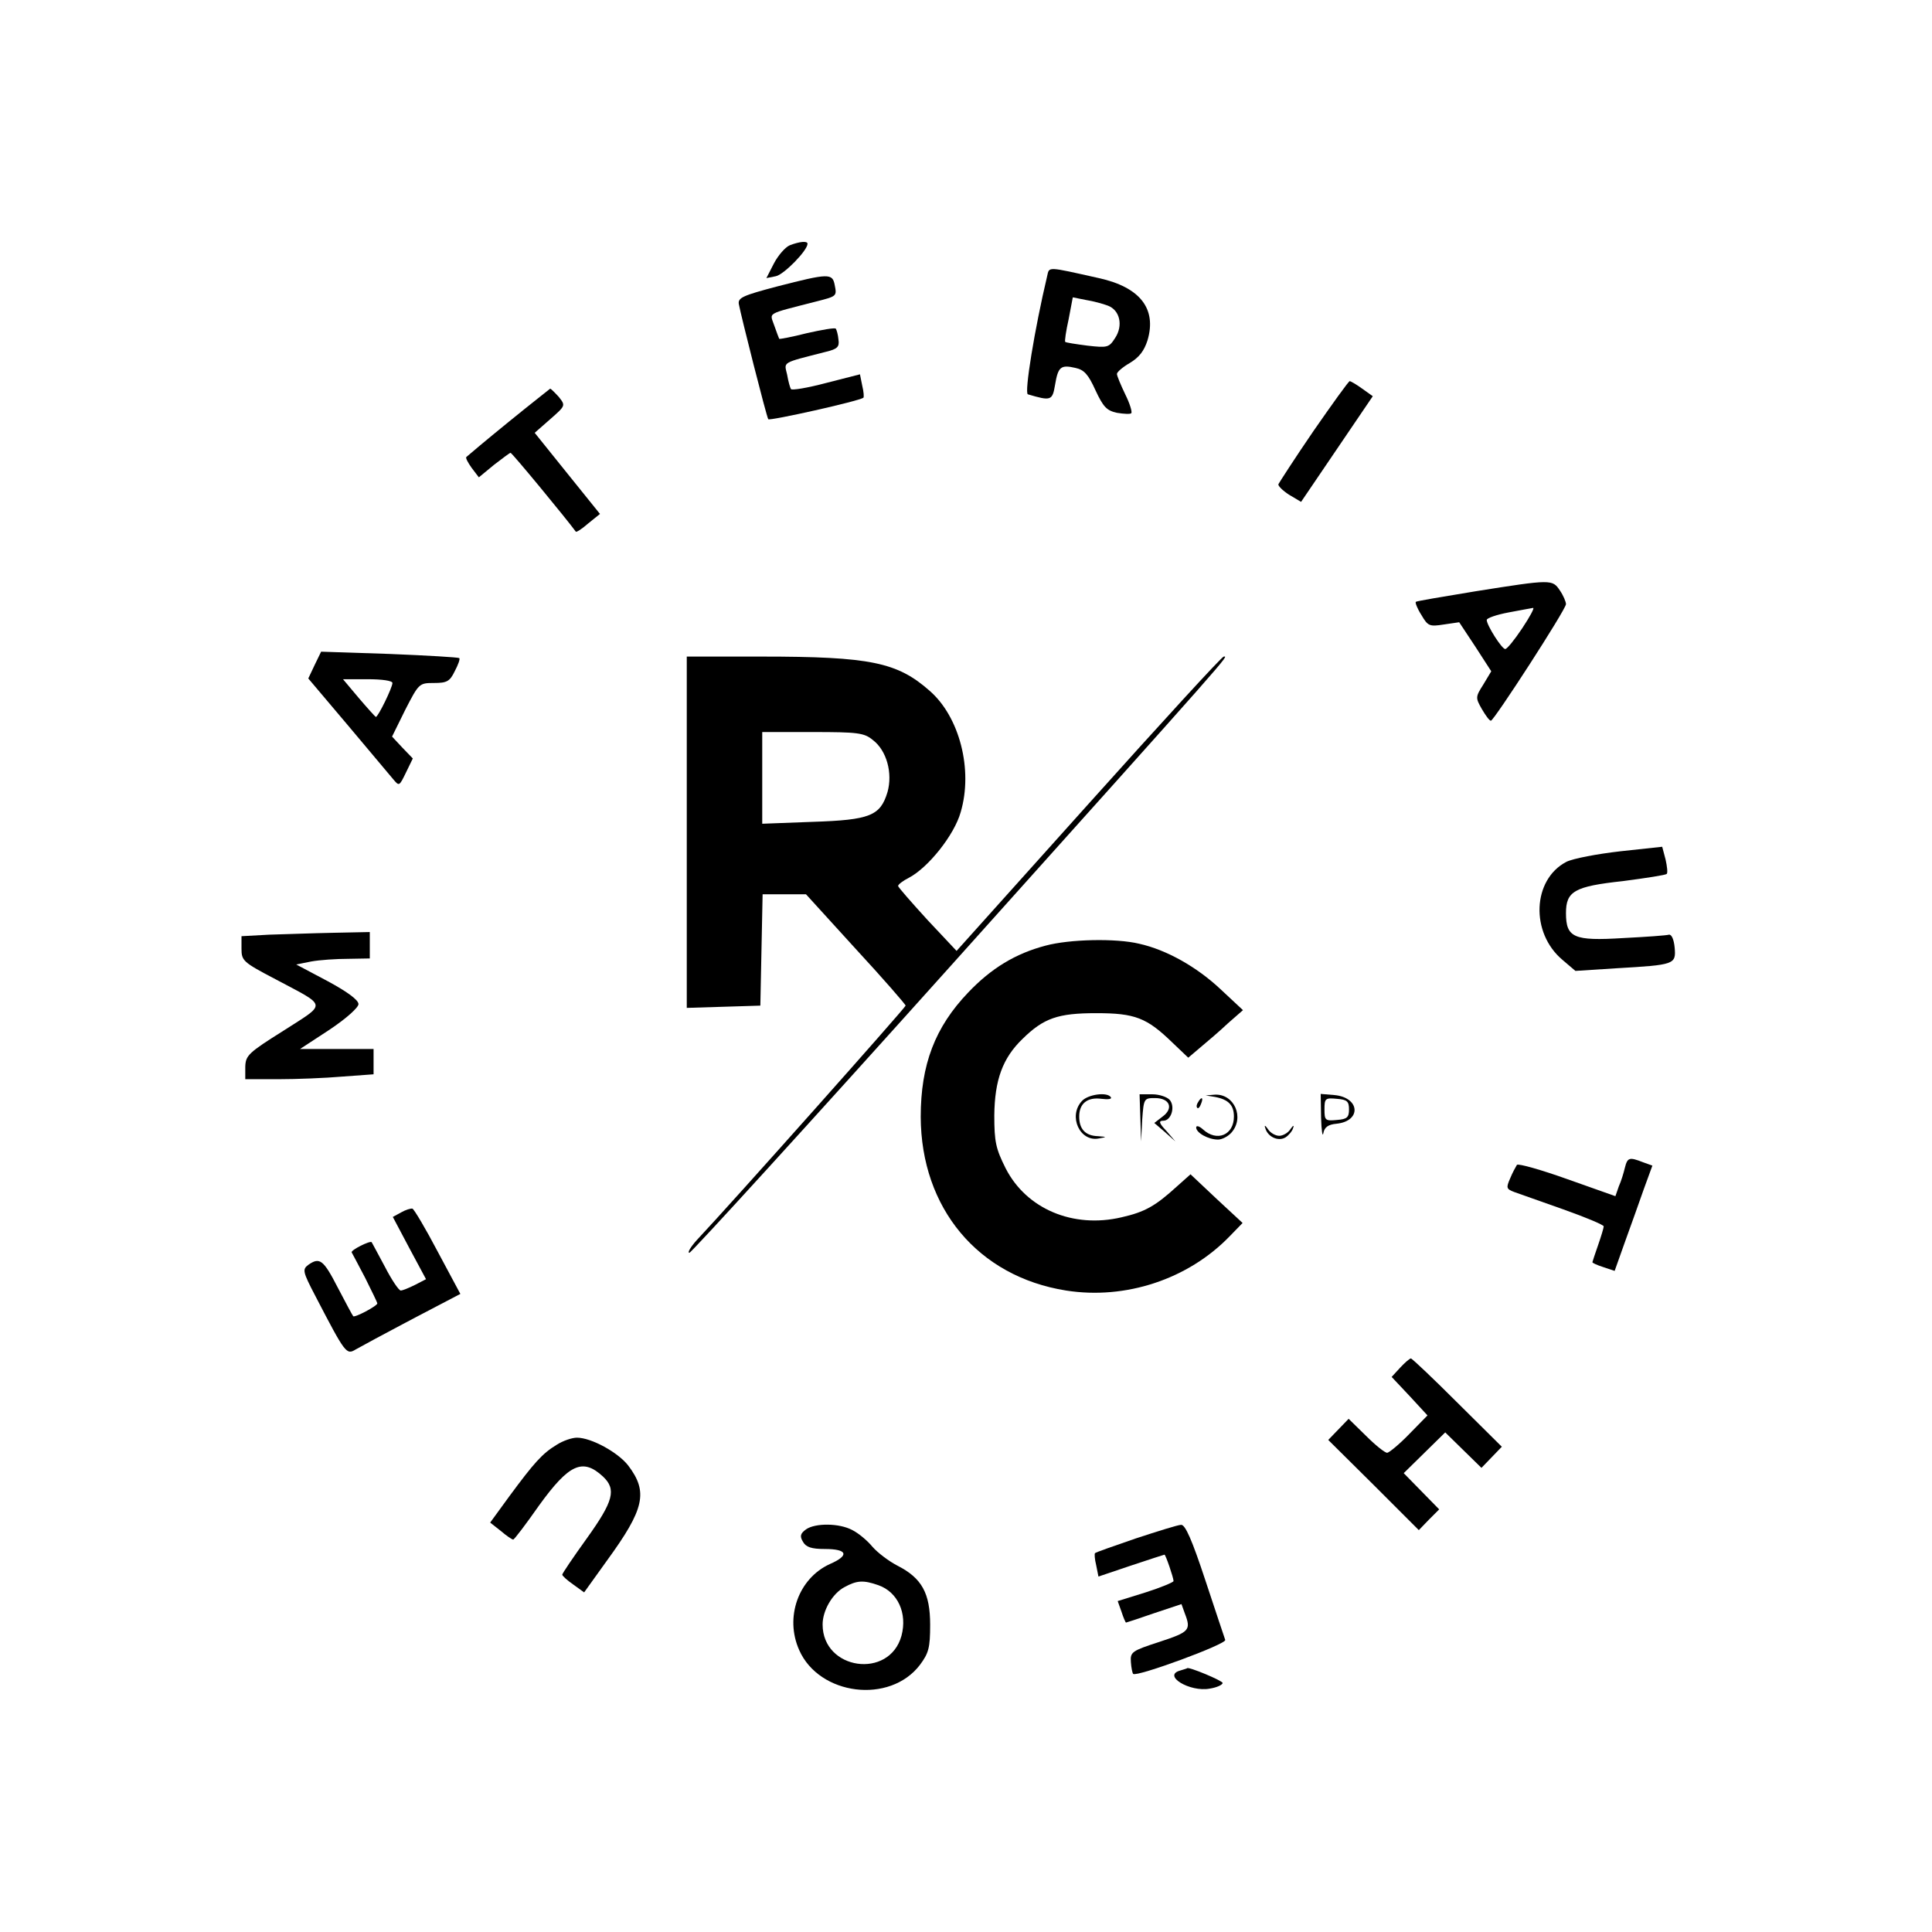
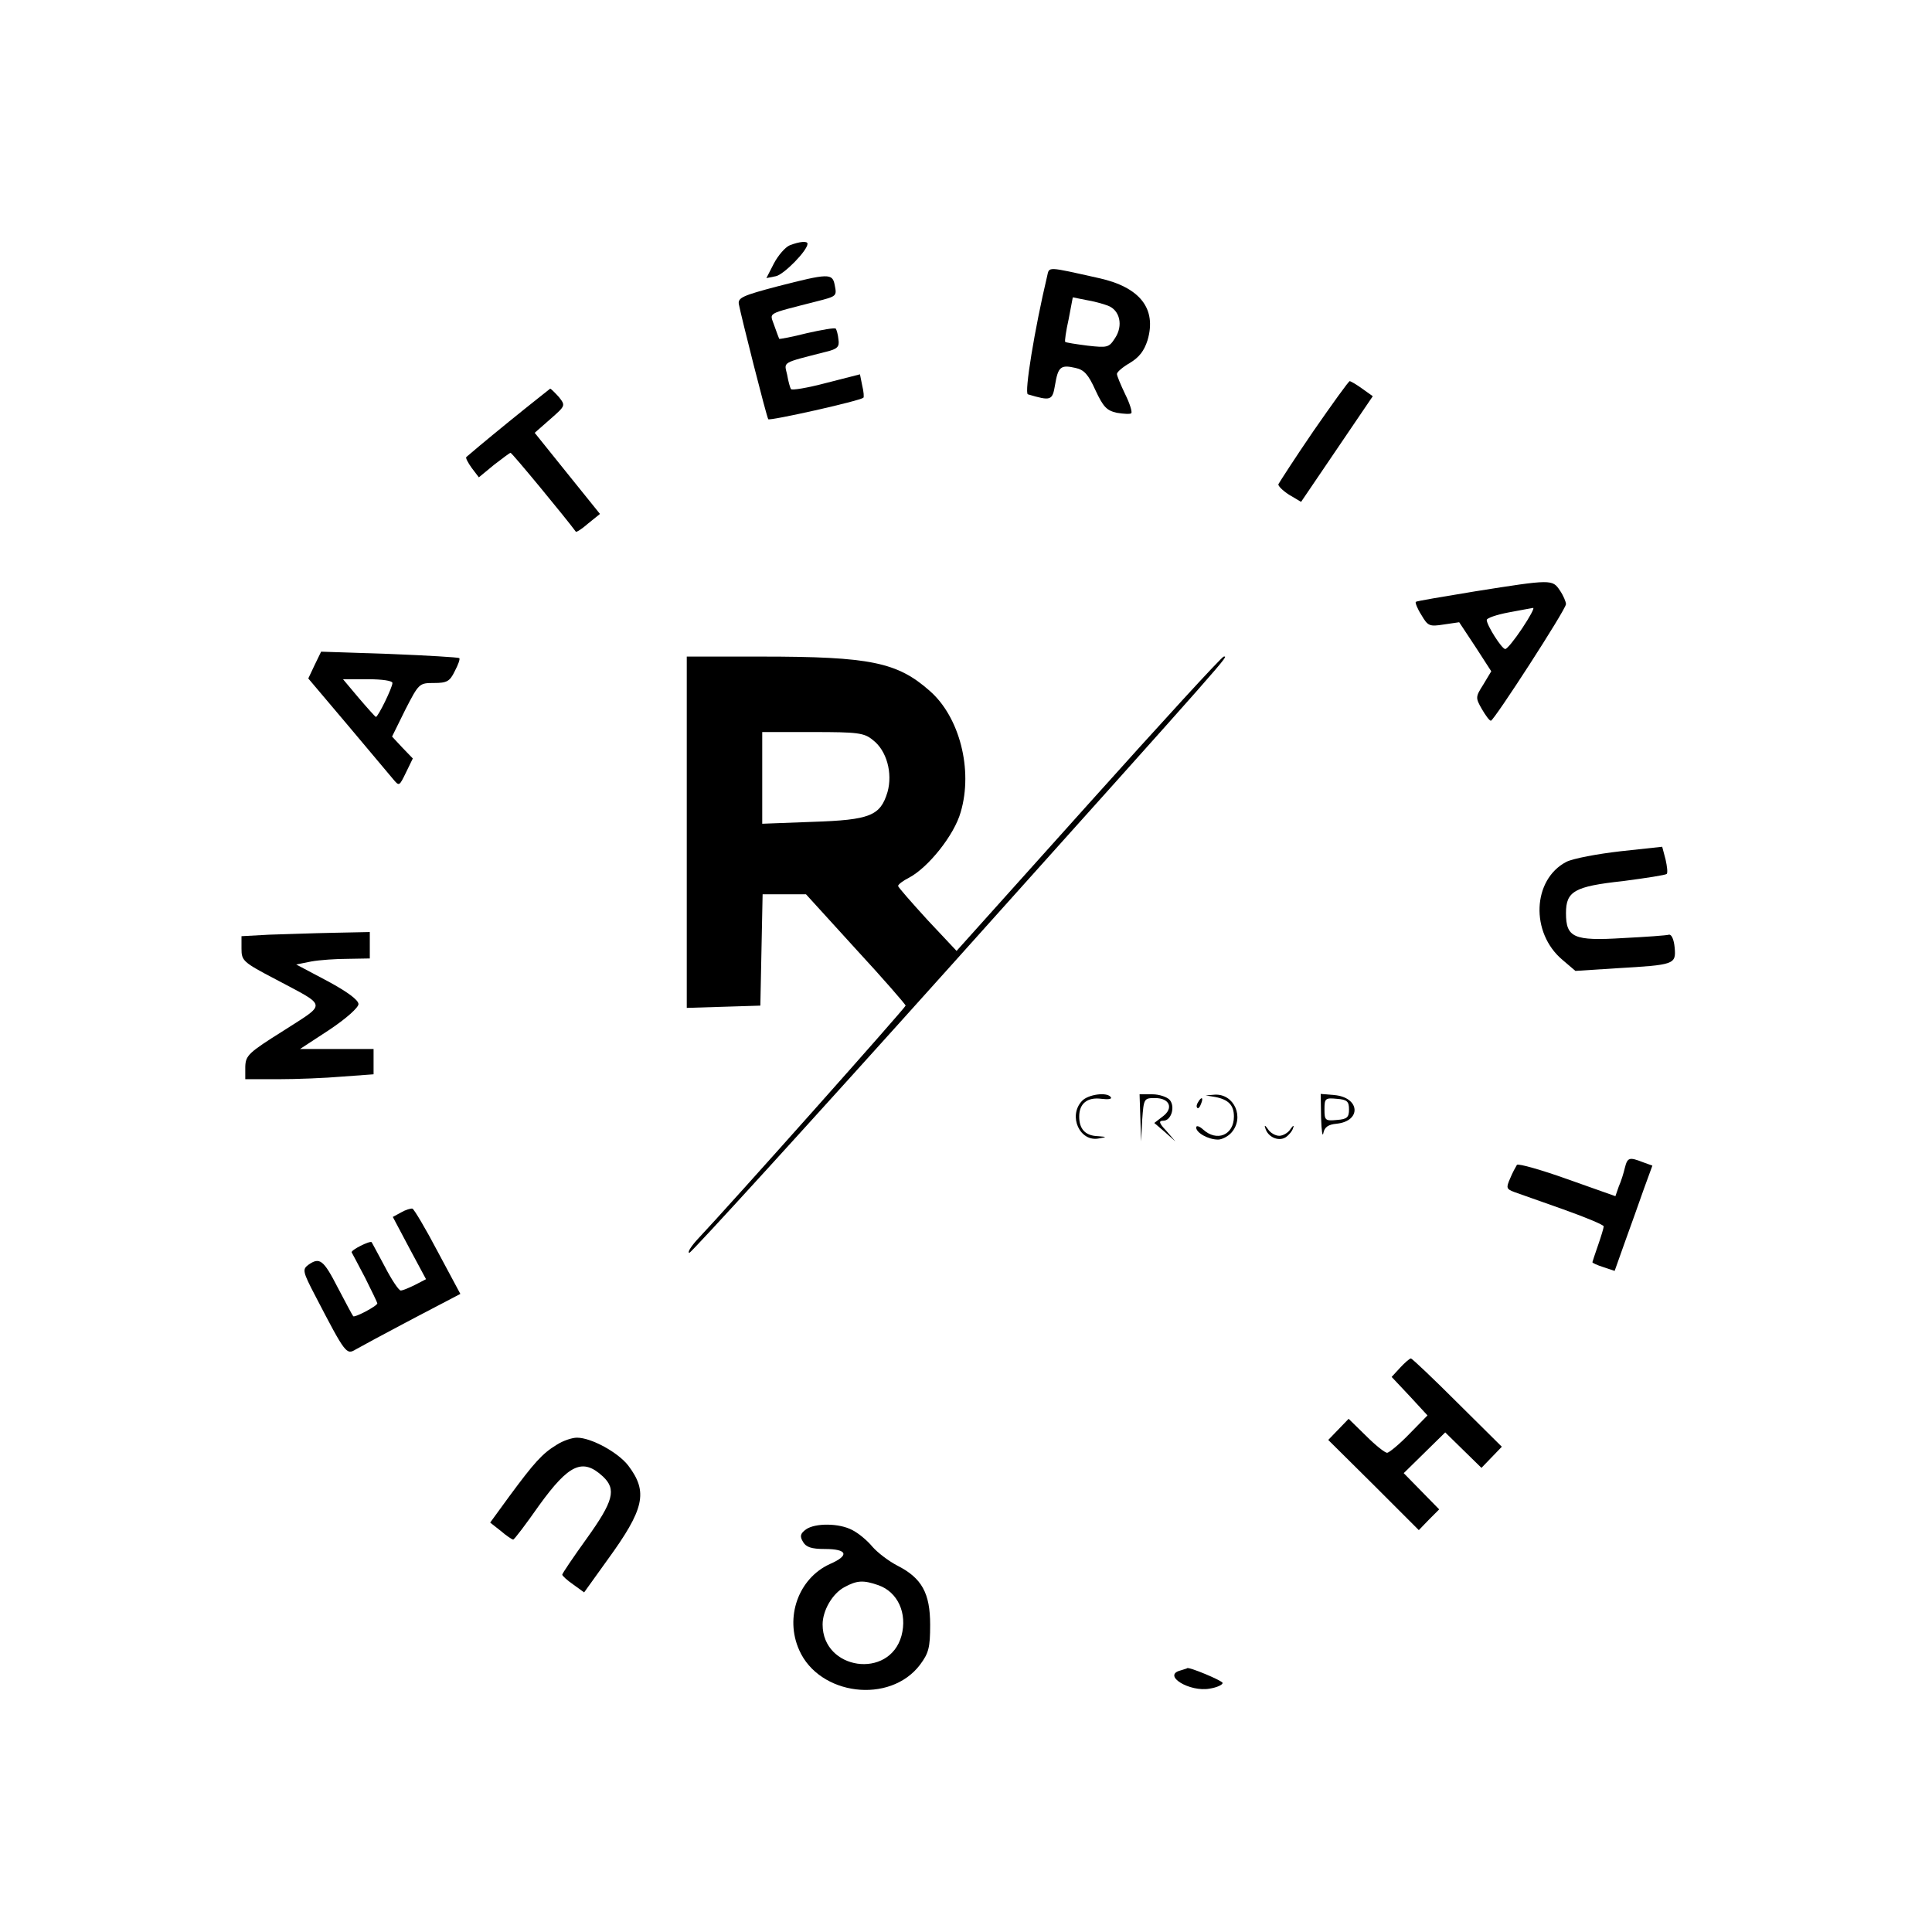
<svg xmlns="http://www.w3.org/2000/svg" version="1.0" width="512pt" height="512pt" viewBox="0 0 512 512" preserveAspectRatio="xMidYMid meet">
  <g transform="translate(0,512) scale(0.1,-0.1)" fill="#000000" stroke="none">
    <path d="M2093 4470 c-12 -5 -31 -27 -42 -48 l-20 -39 25 5 c21 4 84 68 84 86 0 8 -21 6 -47 -4z" />
    <path d="M2775 4388 c-33 -139 -61 -310 -51 -313 61 -18 65 -17 72 25 8 48 15 54 54 45 23 -5 34 -17 53 -59 21 -45 30 -54 57 -60 18 -3 36 -4 38 -1 3 3 -4 26 -16 50 -12 25 -22 49 -22 54 0 5 15 18 34 29 25 15 38 32 47 60 25 84 -20 141 -129 165 -139 31 -131 31 -137 5z m161 -78 c32 -12 41 -53 19 -86 -16 -25 -20 -26 -73 -20 -31 4 -57 8 -59 10 -2 1 2 29 9 60 l11 58 35 -7 c19 -3 45 -10 58 -15z" />
    <path d="M2060 4361 c-91 -24 -105 -30 -102 -47 6 -32 73 -297 78 -305 3 -5 241 48 252 57 2 1 1 16 -3 32 l-6 30 -90 -23 c-49 -13 -91 -20 -93 -16 -2 3 -7 20 -10 38 -8 35 -17 30 104 61 29 7 35 13 32 32 -1 13 -5 26 -7 29 -3 3 -37 -3 -77 -12 -39 -10 -72 -16 -73 -15 -1 2 -7 18 -13 35 -12 36 -25 29 111 64 55 14 55 14 49 44 -6 31 -16 31 -152 -4z" />
    <path d="M3481 3978 c-50 -73 -91 -137 -93 -141 -2 -4 11 -17 28 -28 l32 -19 95 140 95 140 -28 20 c-15 11 -31 20 -33 20 -3 0 -46 -60 -96 -132z" />
    <path d="M1348 4002 c-59 -48 -109 -90 -112 -93 -3 -2 4 -15 14 -29 l19 -25 40 33 c22 17 42 32 44 32 4 0 149 -176 173 -209 2 -2 17 8 33 22 l31 25 -87 108 -86 107 41 36 c41 36 41 36 23 59 -11 12 -21 22 -23 22 -1 -1 -51 -40 -110 -88z" />
    <path d="M3910 3553 c-85 -14 -157 -26 -158 -28 -2 -2 4 -18 15 -35 17 -29 21 -31 59 -25 l41 6 43 -65 42 -65 -21 -35 c-21 -33 -21 -35 -4 -65 10 -17 20 -31 24 -31 8 0 199 295 199 309 0 6 -7 23 -16 36 -20 30 -22 30 -224 -2z m124 -98 c-20 -30 -40 -55 -45 -55 -9 0 -49 63 -49 77 0 5 26 14 58 20 31 6 60 11 65 12 4 0 -9 -24 -29 -54z" />
    <path d="M834 3358 l-17 -36 104 -123 c57 -68 111 -132 121 -144 16 -19 16 -19 34 18 l18 37 -28 29 -27 29 35 71 c36 70 37 71 76 71 34 0 42 4 55 31 9 17 15 33 12 35 -2 2 -85 7 -185 11 l-181 6 -17 -35z m206 -48 c0 -12 -38 -90 -44 -90 -1 0 -22 23 -45 50 l-42 50 65 0 c39 0 66 -4 66 -10z" />
    <path d="M1820 2915 l0 -466 98 3 97 3 3 148 3 147 57 0 58 0 132 -145 c73 -79 132 -147 132 -150 0 -5 -458 -520 -554 -622 -16 -18 -25 -33 -19 -33 5 0 318 343 694 762 760 847 734 818 722 818 -5 0 -166 -176 -358 -390 l-350 -390 -77 82 c-42 46 -77 86 -78 90 0 4 13 14 29 22 51 27 120 113 137 174 33 112 -3 252 -82 321 -86 76 -157 91 -446 91 l-198 0 0 -465z m493 244 c37 -28 53 -88 39 -138 -19 -63 -46 -74 -199 -79 l-133 -5 0 122 0 121 134 0 c119 0 136 -2 159 -21z" />
    <path d="M4294 2864 c-61 -7 -125 -19 -143 -28 -90 -47 -96 -188 -10 -260 l34 -29 109 7 c154 9 158 10 154 55 -2 21 -8 35 -15 34 -6 -2 -62 -6 -122 -9 -130 -8 -151 1 -151 66 0 58 22 71 151 85 61 8 113 16 116 19 3 3 1 20 -3 38 l-9 34 -111 -12z" />
    <path d="M713 2643 l-73 -4 0 -33 c0 -32 4 -36 90 -81 139 -74 137 -62 22 -136 -94 -59 -101 -66 -102 -96 l0 -33 88 0 c48 0 124 3 170 7 l82 6 0 33 0 34 -97 0 -98 0 78 51 c45 30 77 59 77 68 0 11 -30 33 -82 61 l-83 44 40 8 c22 4 66 7 98 7 l57 1 0 35 0 35 -97 -2 c-54 -1 -131 -4 -170 -5z" />
-     <path d="M2771 2614 c-80 -21 -144 -60 -205 -124 -88 -92 -126 -191 -126 -330 1 -242 152 -423 385 -460 158 -25 324 30 434 144 l34 35 -69 64 -69 65 -37 -33 c-56 -51 -84 -67 -146 -81 -128 -30 -252 22 -307 130 -26 52 -30 70 -30 140 1 94 22 152 75 203 56 55 94 68 195 68 103 0 134 -12 202 -78 l42 -40 33 28 c18 15 51 43 72 63 l40 35 -60 56 c-63 59 -143 104 -215 120 -62 15 -185 12 -248 -5z" />
    <path d="M2867 2202 c-37 -40 -5 -109 45 -99 22 4 22 4 -2 6 -34 1 -50 19 -50 52 0 35 22 52 59 47 17 -2 28 -1 25 4 -9 15 -61 8 -77 -10z" />
    <path d="M3022 2158 l2 -63 3 58 c4 56 5 57 34 57 39 0 50 -27 20 -49 l-22 -17 28 -24 28 -25 -24 28 c-20 21 -21 27 -8 27 21 0 32 37 17 55 -7 8 -28 15 -46 15 l-34 0 2 -62z" />
    <path d="M3220 2213 c36 -7 50 -22 50 -52 0 -49 -45 -68 -82 -34 -10 9 -18 11 -18 5 0 -14 32 -32 58 -32 10 0 26 8 35 18 36 40 8 104 -44 101 l-24 -2 25 -4z" />
    <path d="M3501 2158 c1 -35 4 -53 6 -41 3 16 13 23 35 25 67 7 62 70 -6 76 l-36 3 1 -63z m74 22 c0 -21 -5 -26 -32 -28 -31 -3 -33 -1 -33 28 0 29 2 31 33 28 27 -2 32 -7 32 -28z" />
    <path d="M3175 2199 c-4 -6 -5 -12 -2 -15 2 -3 7 2 10 11 7 17 1 20 -8 4z" />
    <path d="M3353 2131 c6 -24 35 -37 54 -25 9 6 18 17 20 25 3 8 0 7 -7 -3 -6 -10 -20 -18 -30 -18 -10 0 -24 8 -30 18 -7 10 -10 11 -7 3z" />
    <path d="M4306 2025 c-3 -13 -10 -36 -16 -49 l-9 -26 -127 45 c-70 25 -130 42 -134 38 -3 -5 -12 -21 -18 -36 -11 -25 -10 -28 11 -36 12 -4 70 -25 130 -46 59 -21 107 -41 107 -45 0 -4 -7 -27 -15 -50 -8 -23 -15 -44 -15 -45 0 -2 13 -8 29 -13 l30 -10 27 76 c15 42 38 105 50 140 l23 63 -25 9 c-36 14 -41 13 -48 -15z" />
    <path d="M1063 1907 l-22 -12 44 -83 44 -82 -29 -15 c-16 -8 -33 -15 -38 -15 -5 0 -24 28 -42 63 -18 34 -34 63 -35 65 -4 5 -56 -21 -53 -27 2 -3 18 -34 36 -68 17 -34 32 -65 32 -67 0 -7 -61 -39 -64 -34 -2 2 -20 36 -41 76 -38 74 -48 81 -78 60 -16 -12 -15 -18 19 -83 80 -154 82 -156 107 -141 12 7 79 43 149 80 l128 67 -60 112 c-32 61 -63 113 -67 114 -4 1 -18 -3 -30 -10z" />
    <path d="M3711 1496 l-23 -25 48 -51 47 -51 -48 -49 c-27 -28 -54 -50 -59 -50 -6 0 -31 20 -56 45 l-46 45 -27 -28 -27 -28 120 -119 120 -120 27 28 27 27 -47 48 -47 48 55 54 55 54 48 -47 48 -47 27 28 27 28 -118 117 c-64 64 -120 117 -123 117 -3 0 -16 -11 -28 -24z" />
    <path d="M1475 1291 c-38 -23 -60 -48 -125 -136 l-51 -70 28 -22 c15 -13 30 -23 33 -23 3 0 34 41 69 91 79 109 115 126 169 76 36 -34 28 -65 -43 -164 -36 -50 -65 -93 -65 -96 0 -3 13 -15 29 -26 l29 -21 61 85 c99 136 109 181 56 251 -27 35 -98 74 -136 74 -13 0 -37 -8 -54 -19z" />
    <path d="M2136 1067 c-15 -11 -17 -18 -8 -33 8 -14 22 -19 58 -19 60 0 66 -17 13 -40 -83 -38 -120 -141 -81 -228 53 -120 240 -144 320 -39 23 31 27 45 27 106 0 84 -22 124 -87 157 -23 12 -52 34 -66 50 -13 16 -37 36 -53 44 -35 19 -99 19 -123 2z m192 -148 c51 -18 77 -74 61 -134 -32 -116 -209 -91 -209 30 0 37 26 82 58 99 33 18 50 19 90 5z" />
-     <path d="M3010 1043 c-58 -20 -107 -37 -108 -39 -2 -1 -1 -16 3 -32 l6 -30 86 29 c48 16 88 29 89 29 3 0 24 -61 24 -70 0 -3 -33 -17 -74 -30 l-74 -23 10 -28 c5 -16 11 -29 12 -29 1 0 35 11 75 25 l72 24 9 -25 c17 -44 12 -49 -67 -75 -74 -24 -78 -27 -76 -54 1 -15 4 -29 6 -31 9 -9 248 79 244 90 -2 6 -26 77 -53 159 -35 106 -53 147 -64 146 -8 0 -62 -17 -120 -36z" />
    <path d="M3128 693 c-49 -13 25 -58 78 -48 19 3 34 10 34 15 0 6 -91 44 -94 39 -1 -1 -9 -3 -18 -6z" />
  </g>
</svg>